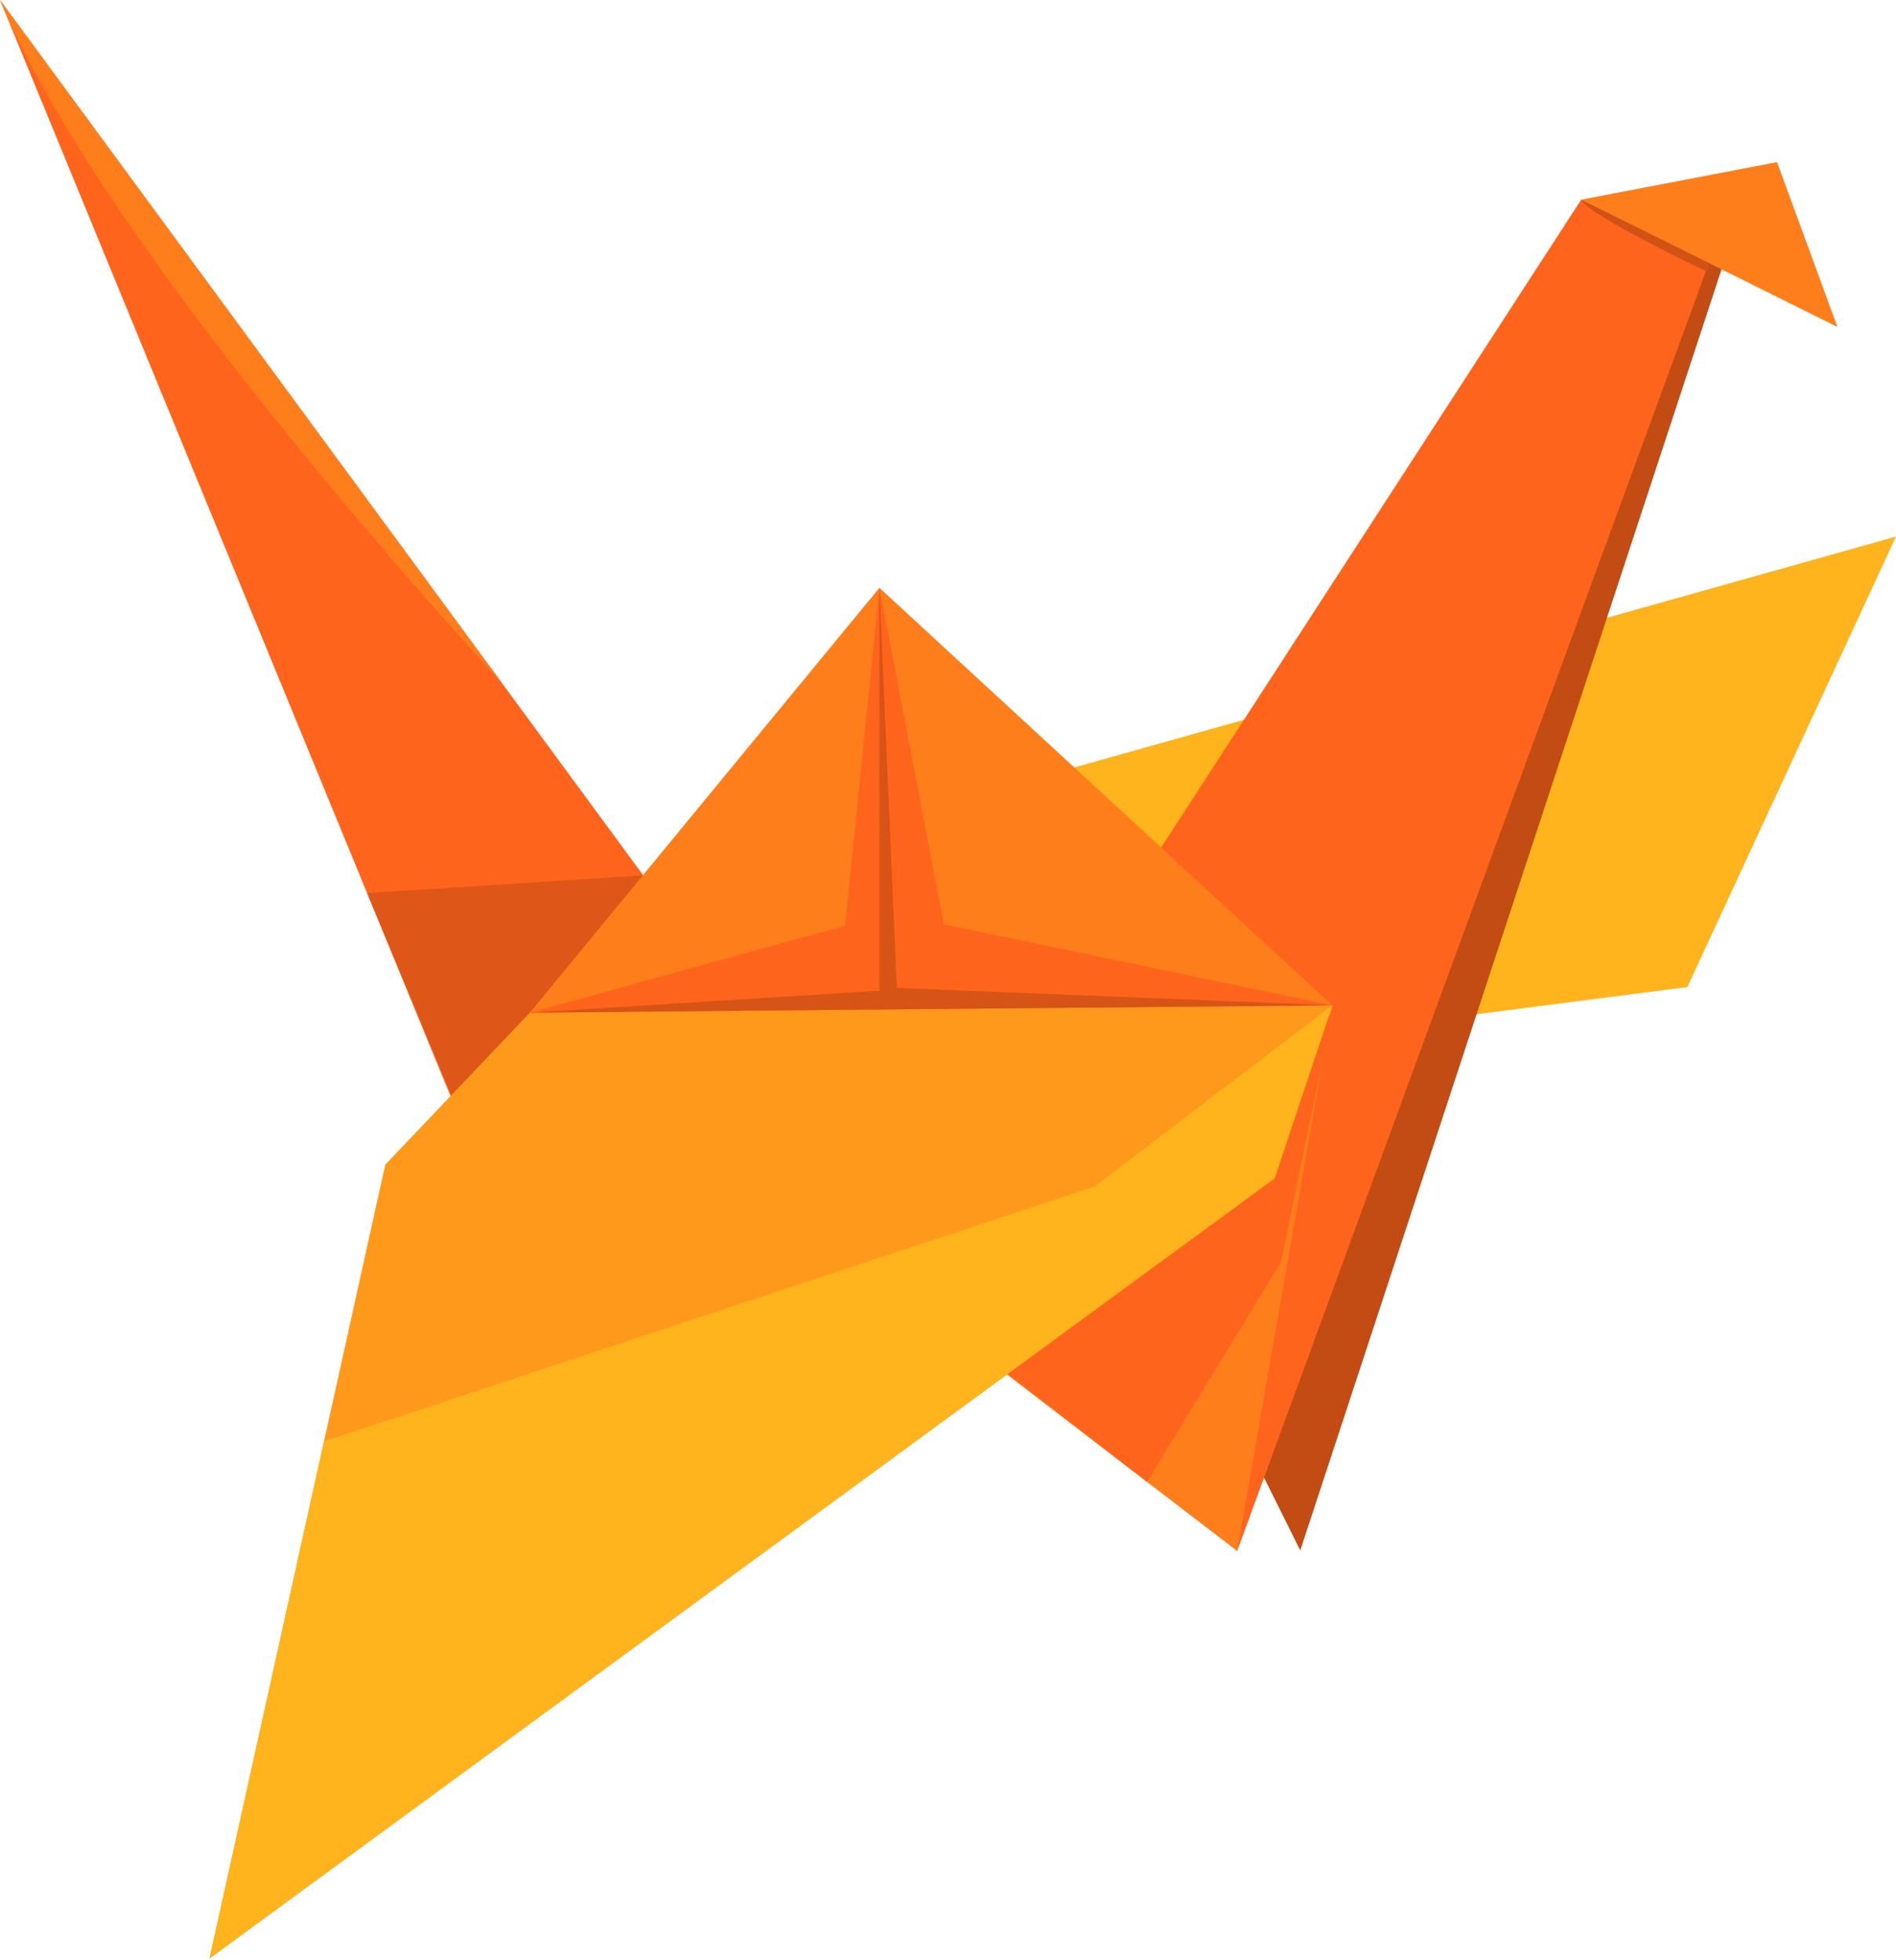
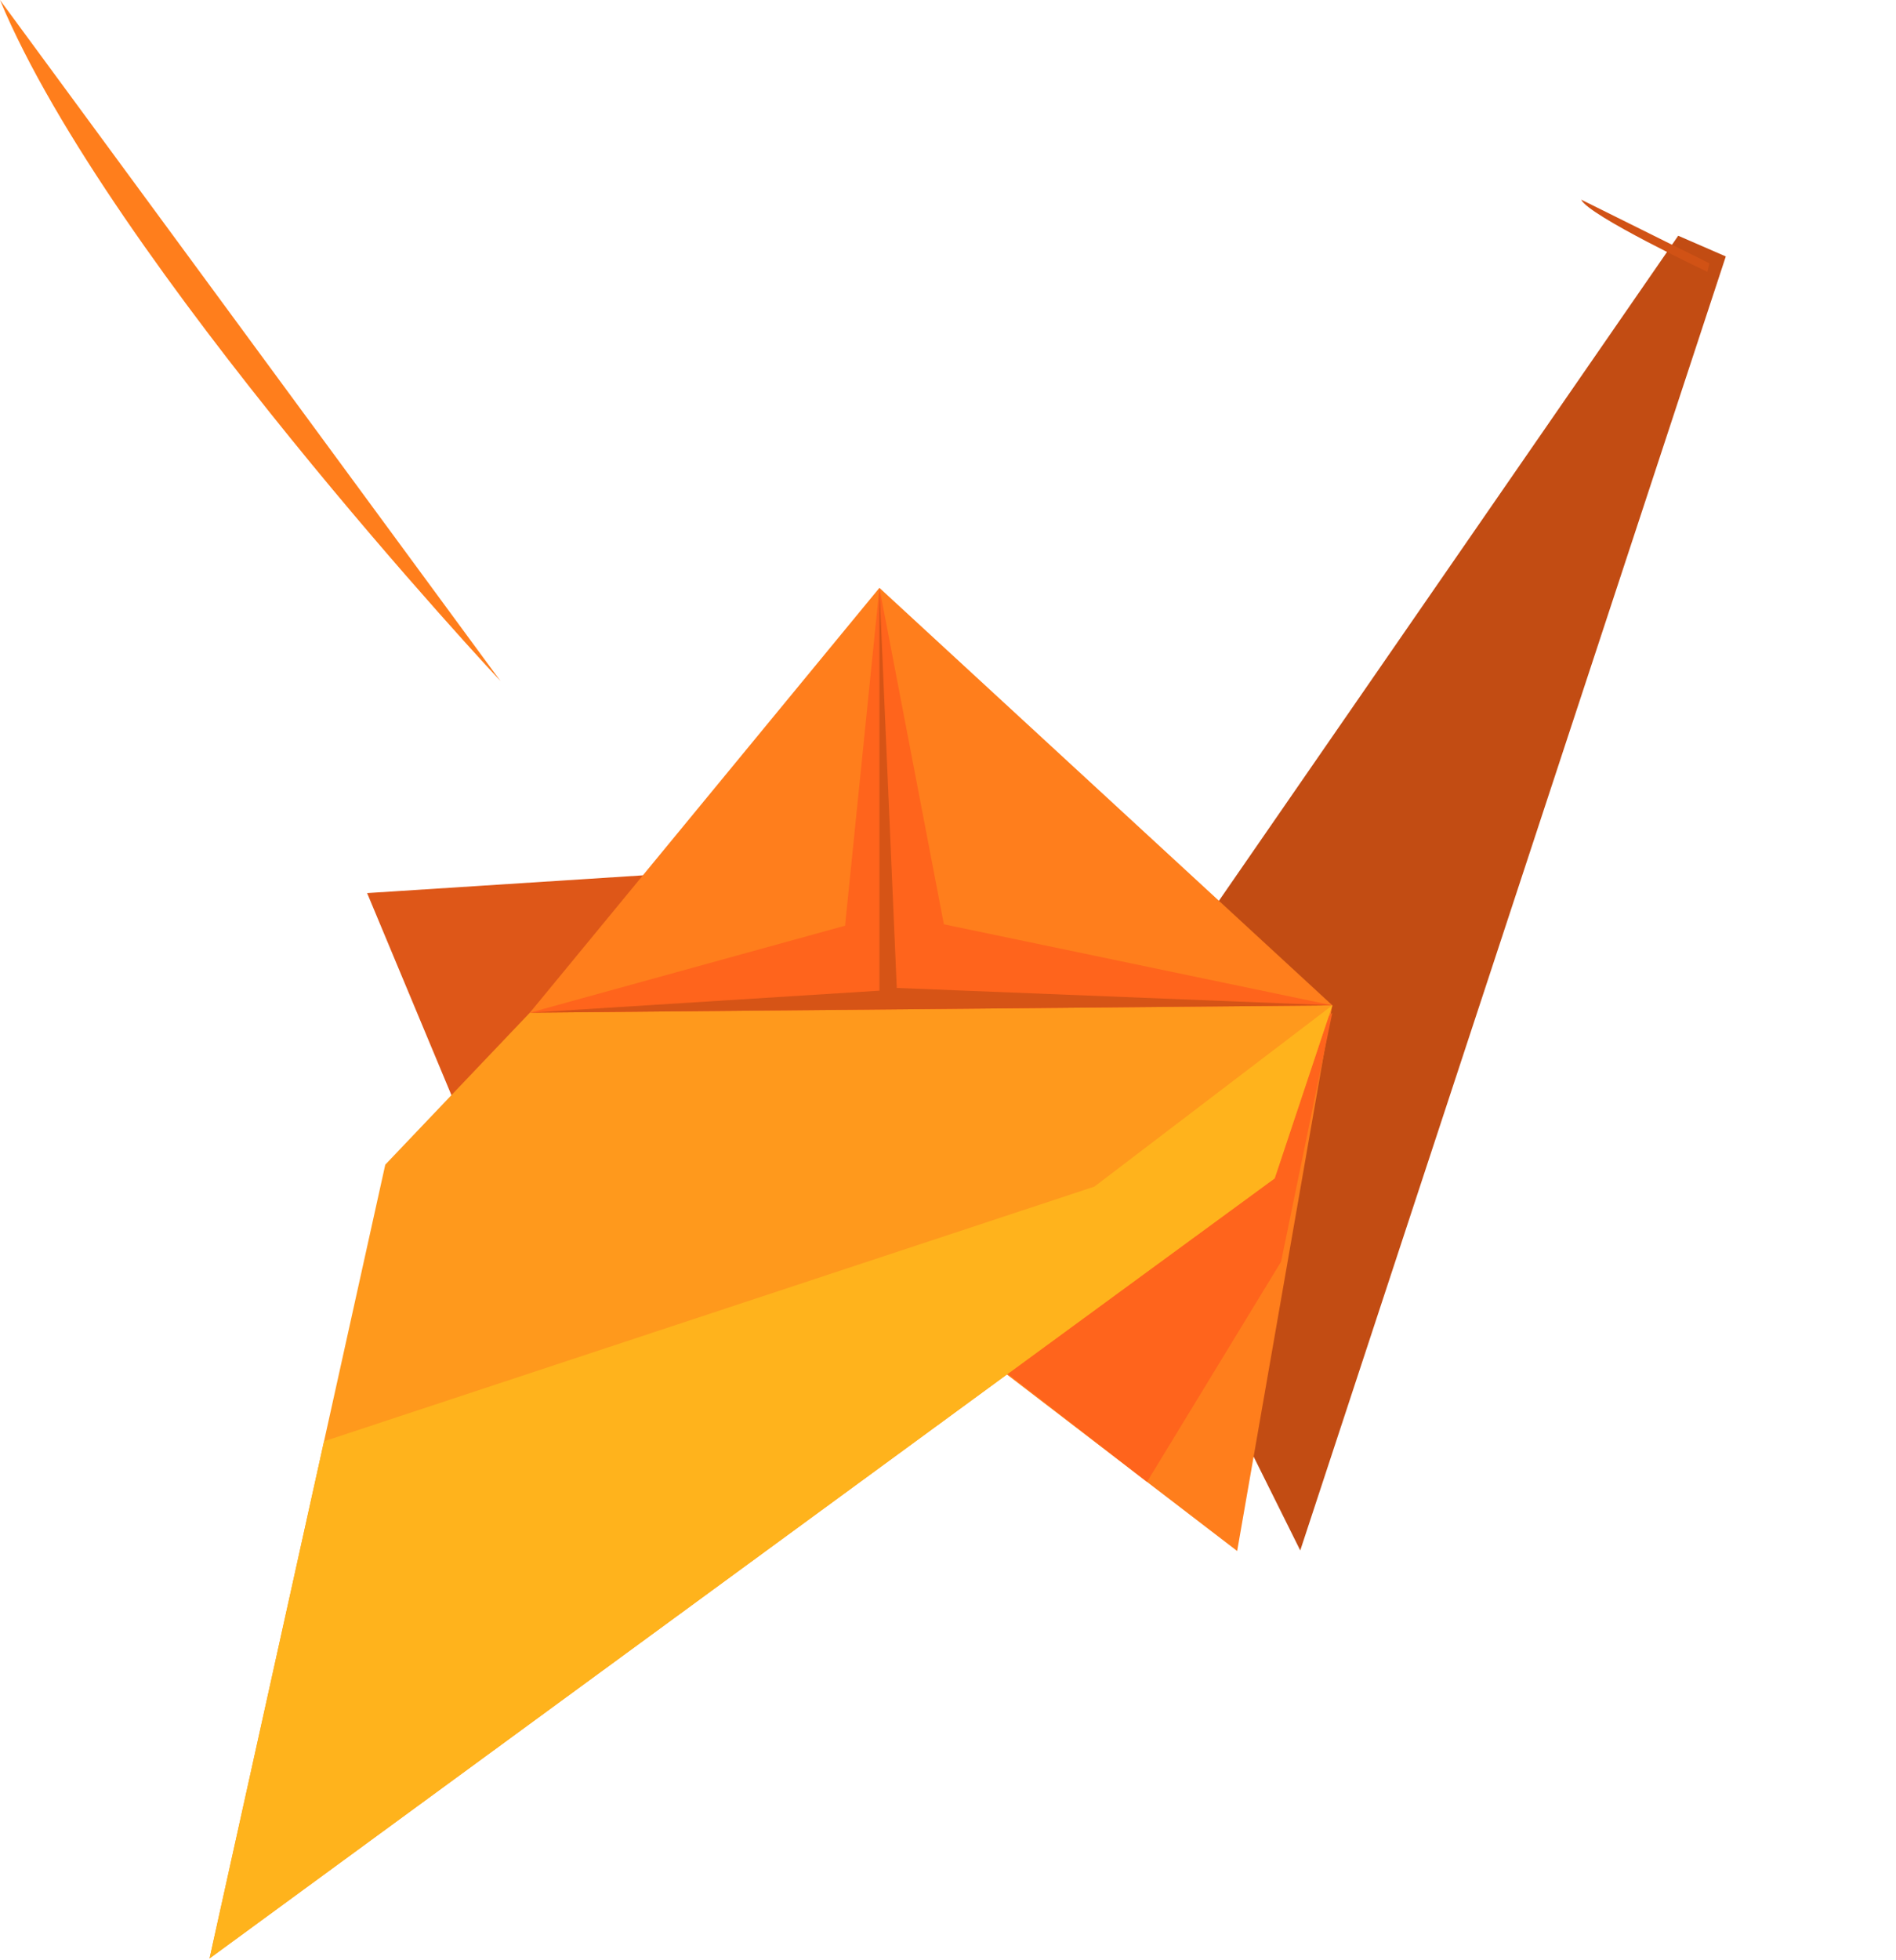
<svg xmlns="http://www.w3.org/2000/svg" width="539" height="557" viewBox="0 0 539 557" fill="none">
-   <path d="M350.66 297.092L479.69 280.446L539 152.46L250.005 233.621L350.66 297.092Z" fill="#FFB31C" />
-   <path d="M136.309 331.434L0 0L201.275 273.76L136.309 331.434Z" fill="#FF641C" />
+   <path d="M136.309 331.434L201.275 273.76L136.309 331.434Z" fill="#FF641C" />
  <path d="M182.859 248.707L104.365 253.75L135.272 327.787L182.859 248.707Z" fill="#DE5718" />
  <path d="M306.571 313.744L369.64 440.524L490.615 72.859L477.088 66.984L306.571 313.744Z" fill="#C24C13" />
-   <path d="M311.121 270.043L449.517 56.728L485.933 74.418L351.704 440.686L311.121 270.043Z" fill="#FF641C" />
-   <path d="M449.517 56.728L522.355 92.89L505.18 46.064L449.517 56.728Z" fill="#FF7E1C" />
  <path d="M449.517 56.728L485.932 74.805L485.382 77.239C485.382 77.239 451.4 61.151 449.517 56.728Z" fill="#D15215" />
  <path d="M351.704 440.686L378.76 285.645L250.005 167.025L150.634 287.732L173.02 440.686L271.581 379.296L351.704 440.686Z" fill="#FF7E1C" />
  <path d="M284.326 388.663L326.073 421.051L364.188 358.482L378.76 287.732L284.326 388.663Z" fill="#FF641C" />
  <path d="M150.634 287.732L378.76 285.645L362.369 334.812L59.571 556.449L109.528 330.912L150.634 287.732Z" fill="#FF991C" />
  <path d="M150.634 287.732L240.237 263.018L250.005 167.025L268.329 262.623L378.76 285.645L150.634 287.732Z" fill="#FF641C" />
  <path d="M250.005 167.025V281.483L150.634 287.732L378.76 285.645L254.935 280.707L250.005 167.025Z" fill="#D65416" />
  <path d="M378.76 285.645L311.121 337.154L92.121 409.512L59.571 556.449L362.369 334.812L378.76 285.645Z" fill="#FFB31C" />
  <path d="M142.283 193.517C142.283 193.517 31.217 74.89 0 0L142.283 193.517Z" fill="#FF7E1C" />
</svg>